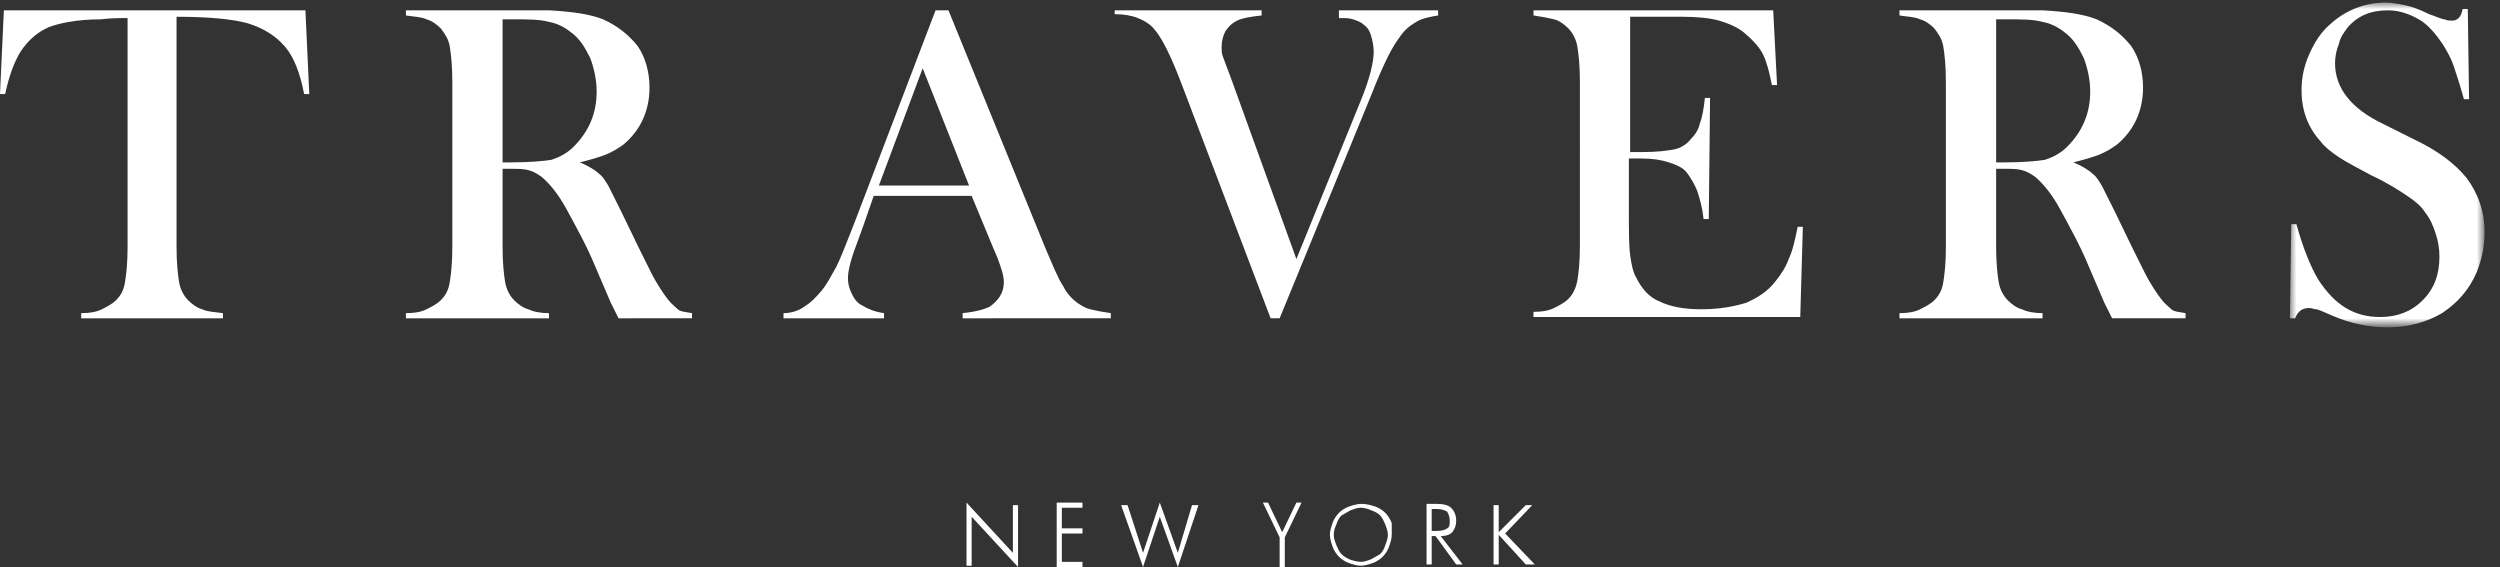
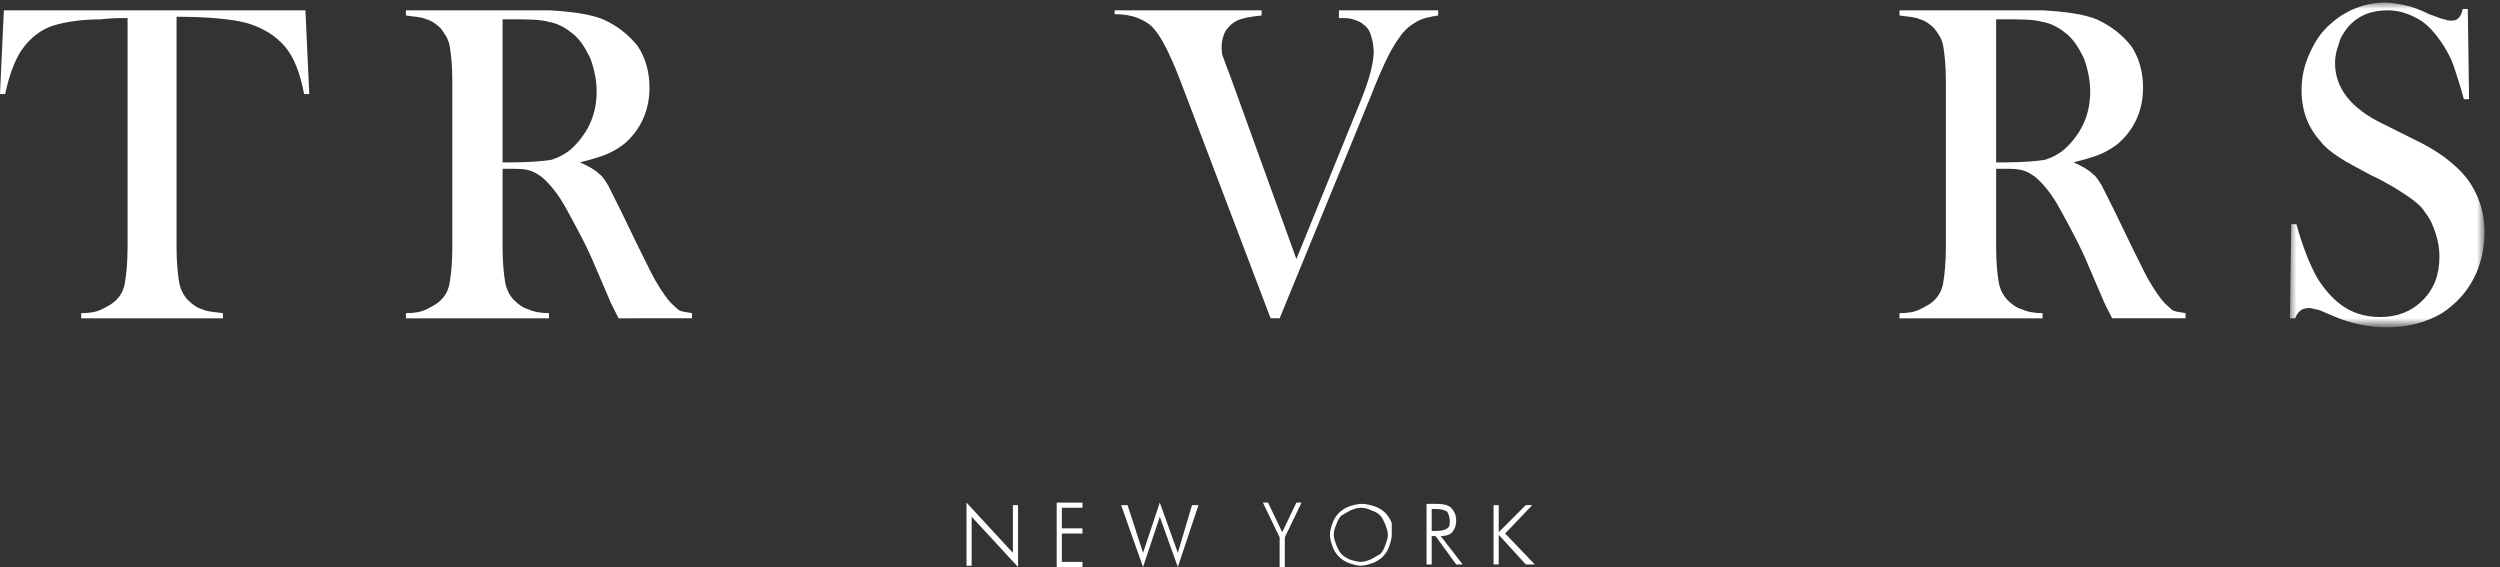
<svg xmlns="http://www.w3.org/2000/svg" version="1.1" id="Ebene_1" x="0" y="0" viewBox="0 0 194 44" xml:space="preserve" enable-background="new 0 0 194 44">
  <rect x="0" y="0" width="194" height="44" fill="#333333" stroke="none" />
  <style>.st0{fill-rule:evenodd;clip-rule:evenodd;fill:#fff}</style>
  <path id="Fill-1" class="st0" d="M75 43.9h.4v-3.8L79 44v-4.8h-.4v3.7L75 39z" />
  <path id="Fill-2" class="st0" d="M82 39v5h2v-.4h-1.6v-2.2H84V41h-1.6v-1.6H84V39z" />
  <path id="Fill-3" class="st0" d="M88.7 42.9l-1.2-3.7H87l1.7 4.8 1.3-3.9 1.4 3.9 1.6-4.8h-.5l-1.1 3.7L90 39z" />
  <path id="Fill-4" class="st0" d="M100.6 39l-1.1 2.3-1.1-2.3H98l1.3 2.7V44h.4v-2.3L101 39z" />
  <path id="Fill-5" class="st0" d="M105.6 43.6c.3 0 .5-.1.8-.2.2-.1.5-.3.7-.4.2-.2.3-.4.4-.7.1-.3.2-.5.2-.8 0-.3-.1-.5-.2-.8-.1-.2-.2-.5-.4-.7-.2-.2-.4-.3-.7-.4-.2-.1-.5-.2-.8-.2-.3 0-.5.1-.8.2-.2.1-.5.3-.7.4-.2.2-.3.4-.4.7-.1.2-.2.5-.2.8 0 .3.1.5.2.8.1.2.2.5.4.7.2.2.4.3.6.4.3.1.6.2.9.2m2.4-2.1c0 .3-.1.6-.2.9-.1.3-.3.6-.5.8-.2.2-.5.4-.8.5-.3.1-.6.2-.9.2s-.6-.1-.9-.2c-.3-.1-.6-.3-.8-.5-.2-.2-.4-.5-.5-.8-.1-.3-.2-.6-.2-.9 0-.3.1-.6.2-.9.1-.3.3-.6.5-.8.2-.2.5-.4.8-.5.3-.1.6-.2 1-.2.3 0 .7.1 1 .2s.6.3.8.5c.2.2.4.5.5.8v.9" />
  <path id="Fill-7" class="st0" d="M111.1 39.5v1.7h.4c.4 0 .7-.1.8-.2.2-.1.2-.3.2-.6s-.1-.5-.2-.7c-.2-.1-.4-.2-.8-.2h-.4zm2.4 4.3h-.5l-1.6-2.2h-.3v2.2h-.4v-4.7h.8c.5 0 .9.1 1.1.3.2.2.4.5.4 1 0 .4-.1.6-.3.9-.2.2-.5.3-.9.3l1.7 2.2z" />
  <path id="Fill-9" class="st0" d="M115.9 43.8v-4.6h.4v2.1l2.1-2.1h.5l-2.1 2.2 2.3 2.4h-.7l-2.1-2.3v2.3z" />
  <path id="Fill-11" class="st0" d="M10.1 1.4c-.7 0-1.5 0-2.3.1-1.8 0-3.2.3-4 .6-.9.4-1.6 1-2.2 1.9-.5.8-.9 1.9-1.2 3.3H0L.3.8h23.4l.3 6.5h-.4c-.3-1.6-.8-2.9-1.5-3.7-.7-.8-1.6-1.4-2.9-1.8-1.1-.3-2.9-.5-5.5-.5v17.9c0 1.2.1 2.1.2 2.7s.4 1.1.7 1.4c.3.3.7.6 1.1.7.4.2.9.2 1.6.3v.4h-11v-.4c.7 0 1.2-.1 1.6-.3.4-.2.8-.4 1.1-.7.4-.4.6-.8.7-1.4.1-.6.2-1.5.2-2.7V1.4z" />
  <path id="Fill-13" class="st0" d="M39 12.6h.7c1.4 0 2.5-.1 3.1-.2.6-.2 1.2-.5 1.7-1 1.2-1.2 1.8-2.6 1.8-4.3 0-.9-.2-1.8-.5-2.6-.4-.8-.8-1.5-1.5-2-.5-.4-1.1-.7-1.7-.8-.7-.2-1.6-.2-2.9-.2H39v11.1zm0 .4v6.2c0 1.2.1 2.1.2 2.7.1.6.4 1.1.7 1.4.3.3.7.6 1.1.7.4.2 1 .3 1.6.3v.4H31.5v-.4c.7 0 1.2-.1 1.6-.3.4-.2.8-.4 1.1-.7.4-.4.6-.8.7-1.4.1-.6.2-1.5.2-2.7V6.3c0-1.2-.1-2.1-.2-2.7-.1-.6-.4-1-.7-1.4-.3-.3-.7-.6-1.1-.7-.4-.2-1-.2-1.6-.3V.8h11.1c1.8.1 3.2.3 4.2.7 1.1.5 2 1.2 2.7 2.1.6.9.9 2 .9 3.2 0 1.8-.7 3.3-2 4.4-.4.3-.9.6-1.4.8-.5.2-1.2.4-2 .6.7.3 1.2.6 1.5.9.3.2.5.6.7.9l1 2c1 2.1 1.8 3.7 2.3 4.7.5 1 1 1.7 1.3 2.1.3.4.6.6.8.8s.6.2 1.1.3v.4H48l-.6-1.2-1.2-2.8c-.7-1.7-1.5-3.1-2.2-4.4-.7-1.3-1.4-2.1-2-2.6-.3-.2-.6-.4-1-.5-.4-.1-.8-.1-1.3-.1H39z" />
-   <path id="Fill-15" class="st0" d="M75.2 14.4l-3.6-9.1-3.4 9.1h7zm10.9 10.3H74.7v-.4c1-.1 1.7-.3 2.1-.5.7-.5 1.1-1.1 1.1-1.9 0-.5-.2-1.1-.5-1.9l-.3-.7-1.7-4.1h-7.6l-.8 2.3-.4 1.1c-.5 1.3-.8 2.3-.8 3 0 .4.1.8.3 1.2.2.4.4.7.8.9.5.3 1 .5 1.7.6v.4h-7.8v-.4c.6 0 1.2-.2 1.6-.5.5-.3.9-.7 1.4-1.3.4-.5.7-1.1 1.1-1.8.4-.8.8-1.9 1.4-3.4L72.6.8h1l7.5 18.4c.6 1.4 1 2.4 1.4 3 .3.6.7 1 1.1 1.3.3.2.6.4 1 .5.4.1.9.2 1.6.3v.4z" />
  <path id="Fill-17" class="st0" d="M86.5.8h11.4v.4c-.9.1-1.5.2-1.9.4-.4.2-.6.4-.9.8-.2.4-.3.8-.3 1.2 0 .3 0 .6.1.8.1.3.3.8.6 1.6l5.1 14.1 5-12.3c.7-1.7 1-3 1-3.8 0-.4-.1-.9-.2-1.2-.1-.4-.3-.7-.6-.9-.2-.2-.5-.3-.8-.4-.3-.1-.6-.1-1.1-.1V.8h7.7v.4c-.6.1-1.2.2-1.7.5s-.9.6-1.3 1.2c-.3.4-.6.9-.9 1.5-.3.6-.8 1.7-1.3 3l-7.1 17.3h-.7L91.8 6.8c-.9-2.4-1.6-3.8-2.2-4.5-.3-.4-.8-.7-1.3-.9-.5-.2-1.1-.3-1.8-.3V.8z" />
-   <path id="Fill-19" class="st0" d="M137.6.8l.3 5.8h-.4c-.2-1-.4-1.8-.7-2.4-.3-.6-.9-1.2-1.5-1.7-.5-.4-1.2-.7-1.9-.9-.7-.2-1.7-.3-2.9-.3h-4v10.5h1c1.1 0 1.8-.1 2.4-.2.5-.1 1-.4 1.3-.8.3-.3.6-.7.7-1.2.2-.5.3-1.1.4-2h.4l-.1 9.4h-.4c-.1-.9-.3-1.6-.5-2.2-.2-.5-.5-1-.8-1.4-.3-.4-.8-.6-1.4-.8-.6-.2-1.3-.3-2.1-.3h-1v4c0 1.6 0 2.8.1 3.5.1.7.2 1.3.5 1.8.4.8 1 1.5 1.8 1.8.8.4 1.9.6 3.2.6 1.4 0 2.5-.2 3.5-.5.9-.4 1.7-.9 2.3-1.7.4-.5.8-1.1 1-1.7.3-.6.5-1.5.7-2.5h.4l-.2 7H119v-.4c.7 0 1.2-.1 1.6-.3.4-.2.8-.4 1.1-.7.4-.4.6-.9.7-1.4.1-.6.2-1.5.2-2.7V6.3c0-1.2-.1-2.1-.2-2.7-.1-.6-.4-1.1-.7-1.4-.3-.3-.7-.6-1.1-.7s-.9-.2-1.6-.3V.8h18.6z" />
  <path id="Fill-21" class="st0" d="M154.9 12.6h.7c1.4 0 2.5-.1 3.1-.2.6-.2 1.2-.5 1.7-1 1.2-1.2 1.8-2.6 1.8-4.3 0-.9-.2-1.8-.5-2.6-.4-.8-.8-1.5-1.5-2-.5-.4-1.1-.7-1.7-.8-.7-.2-1.6-.2-2.9-.2h-.7v11.1zm0 .4v6.2c0 1.2.1 2.1.2 2.7.1.6.4 1.1.7 1.4.3.3.7.6 1.1.7.4.2 1 .3 1.6.3v.4h-11.1v-.4c.7 0 1.2-.1 1.6-.3s.8-.4 1.1-.7c.4-.4.6-.8.7-1.4.1-.6.2-1.5.2-2.7V6.3c0-1.2-.1-2.1-.2-2.7-.1-.6-.4-1-.7-1.4-.3-.3-.7-.6-1.1-.7-.4-.2-1-.2-1.6-.3V.8h11.1c1.8.1 3.2.3 4.2.7 1.1.5 2 1.2 2.7 2.1.6.9.9 2 .9 3.2 0 1.8-.7 3.3-2 4.4-.4.3-.9.6-1.4.8-.5.2-1.2.4-2 .6.7.3 1.2.6 1.5.9.3.2.5.6.7.9l1 2c1 2.1 1.8 3.7 2.3 4.7.5 1 1 1.7 1.3 2.1.3.4.6.6.8.8s.6.2 1.1.3v.4h-5.7l-.6-1.2-1.2-2.8c-.7-1.7-1.5-3.1-2.2-4.4-.7-1.3-1.4-2.1-2-2.6-.3-.2-.6-.4-1-.5-.4-.1-.8-.1-1.3-.1h-.7z" />
  <defs>
    <filter id="Adobe_OpacityMaskFilter" filterUnits="userSpaceOnUse" x="177.7" y=".2" width="15.2" height="25.1">
      <feColorMatrix values="1 0 0 0 0 0 1 0 0 0 0 0 1 0 0 0 0 0 1 0" />
    </filter>
  </defs>
  <mask maskUnits="userSpaceOnUse" x="177.7" y=".2" width="15.2" height="25.1" id="mask-2_1_">
    <g filter="url(#Adobe_OpacityMaskFilter)">
      <path id="path-1_1_" fill-rule="evenodd" clip-rule="evenodd" fill="#fff" d="M177.7.2h15.1v25.1h-15.1z" />
    </g>
  </mask>
  <path id="Fill-23" d="M177.7 24.6l.1-7.2h.4c.5 1.8 1.1 3.3 1.7 4.3 1.3 2 2.8 2.9 4.8 2.9 1.3 0 2.4-.4 3.3-1.3.9-.9 1.3-2 1.3-3.4 0-.6-.1-1.2-.3-1.8-.2-.6-.4-1.1-.8-1.6-.3-.5-.8-.9-1.4-1.3-.6-.4-1.5-1-2.8-1.6-1.1-.6-1.9-1-2.5-1.4-.6-.4-1.1-.8-1.4-1.2-1-1.1-1.5-2.4-1.5-4 0-1 .2-1.9.6-2.8.4-.9.9-1.7 1.6-2.3C182 .8 183.5.2 185.1.2c.5 0 1 .1 1.5.2s1.1.3 1.9.7c.6.2 1 .4 1.2.4.2.1.4.1.6.1.4 0 .7-.3.8-.9h.4l.1 7h-.4c-.3-1.1-.6-2-.8-2.6-.2-.6-.5-1.1-.8-1.6-.6-.9-1.2-1.6-1.9-2-.7-.4-1.5-.7-2.4-.7-1.3 0-2.3.4-3.1 1.3-.3.4-.6.8-.7 1.3-.2.5-.3 1-.3 1.5 0 1.9 1.2 3.5 3.7 4.7l2.4 1.2c1.9.9 3.2 1.9 4.1 3 .9 1.2 1.4 2.6 1.4 4.2 0 1.1-.2 2.1-.6 3.1-.6 1.4-1.5 2.4-2.7 3.2-1.2.7-2.6 1.1-4.2 1.1-1.5 0-2.9-.3-4.3-.9-.7-.3-1.1-.5-1.3-.5-.1 0-.3-.1-.5-.1-.6 0-.9.3-1.1.8h-.4z" mask="url(#mask-2_1_)" fill-rule="evenodd" clip-rule="evenodd" fill="#fff" />
</svg>